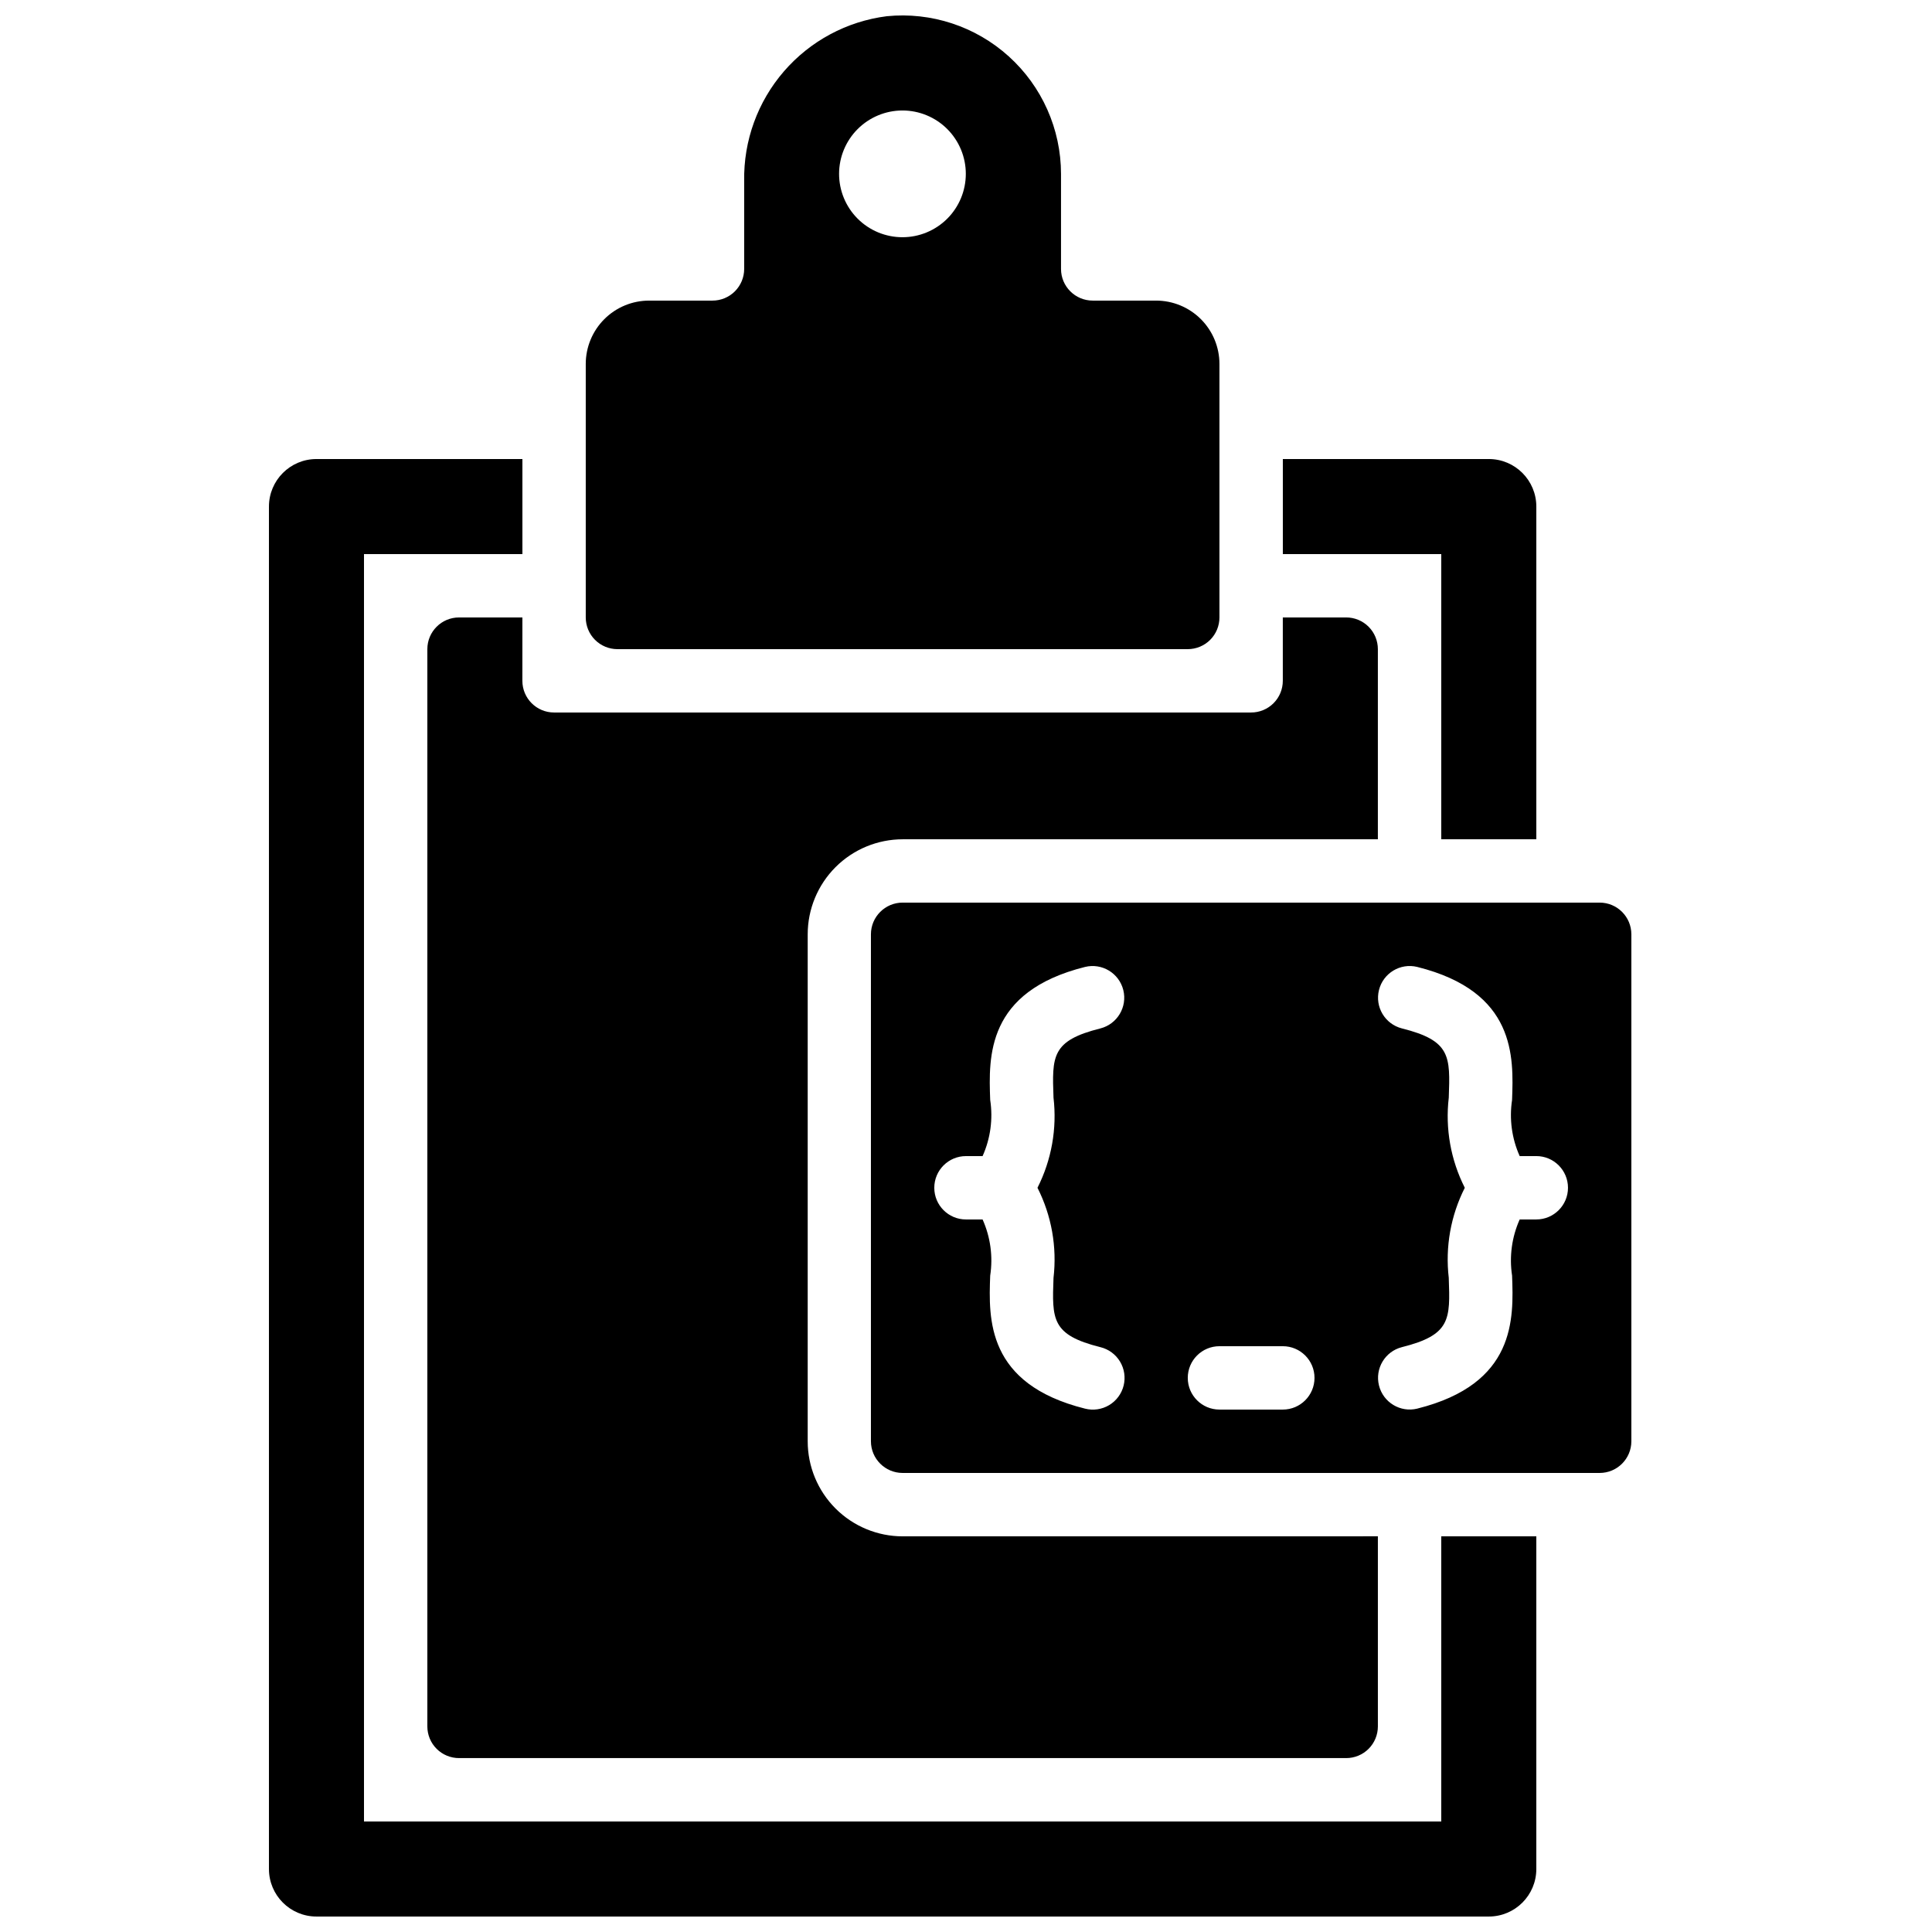
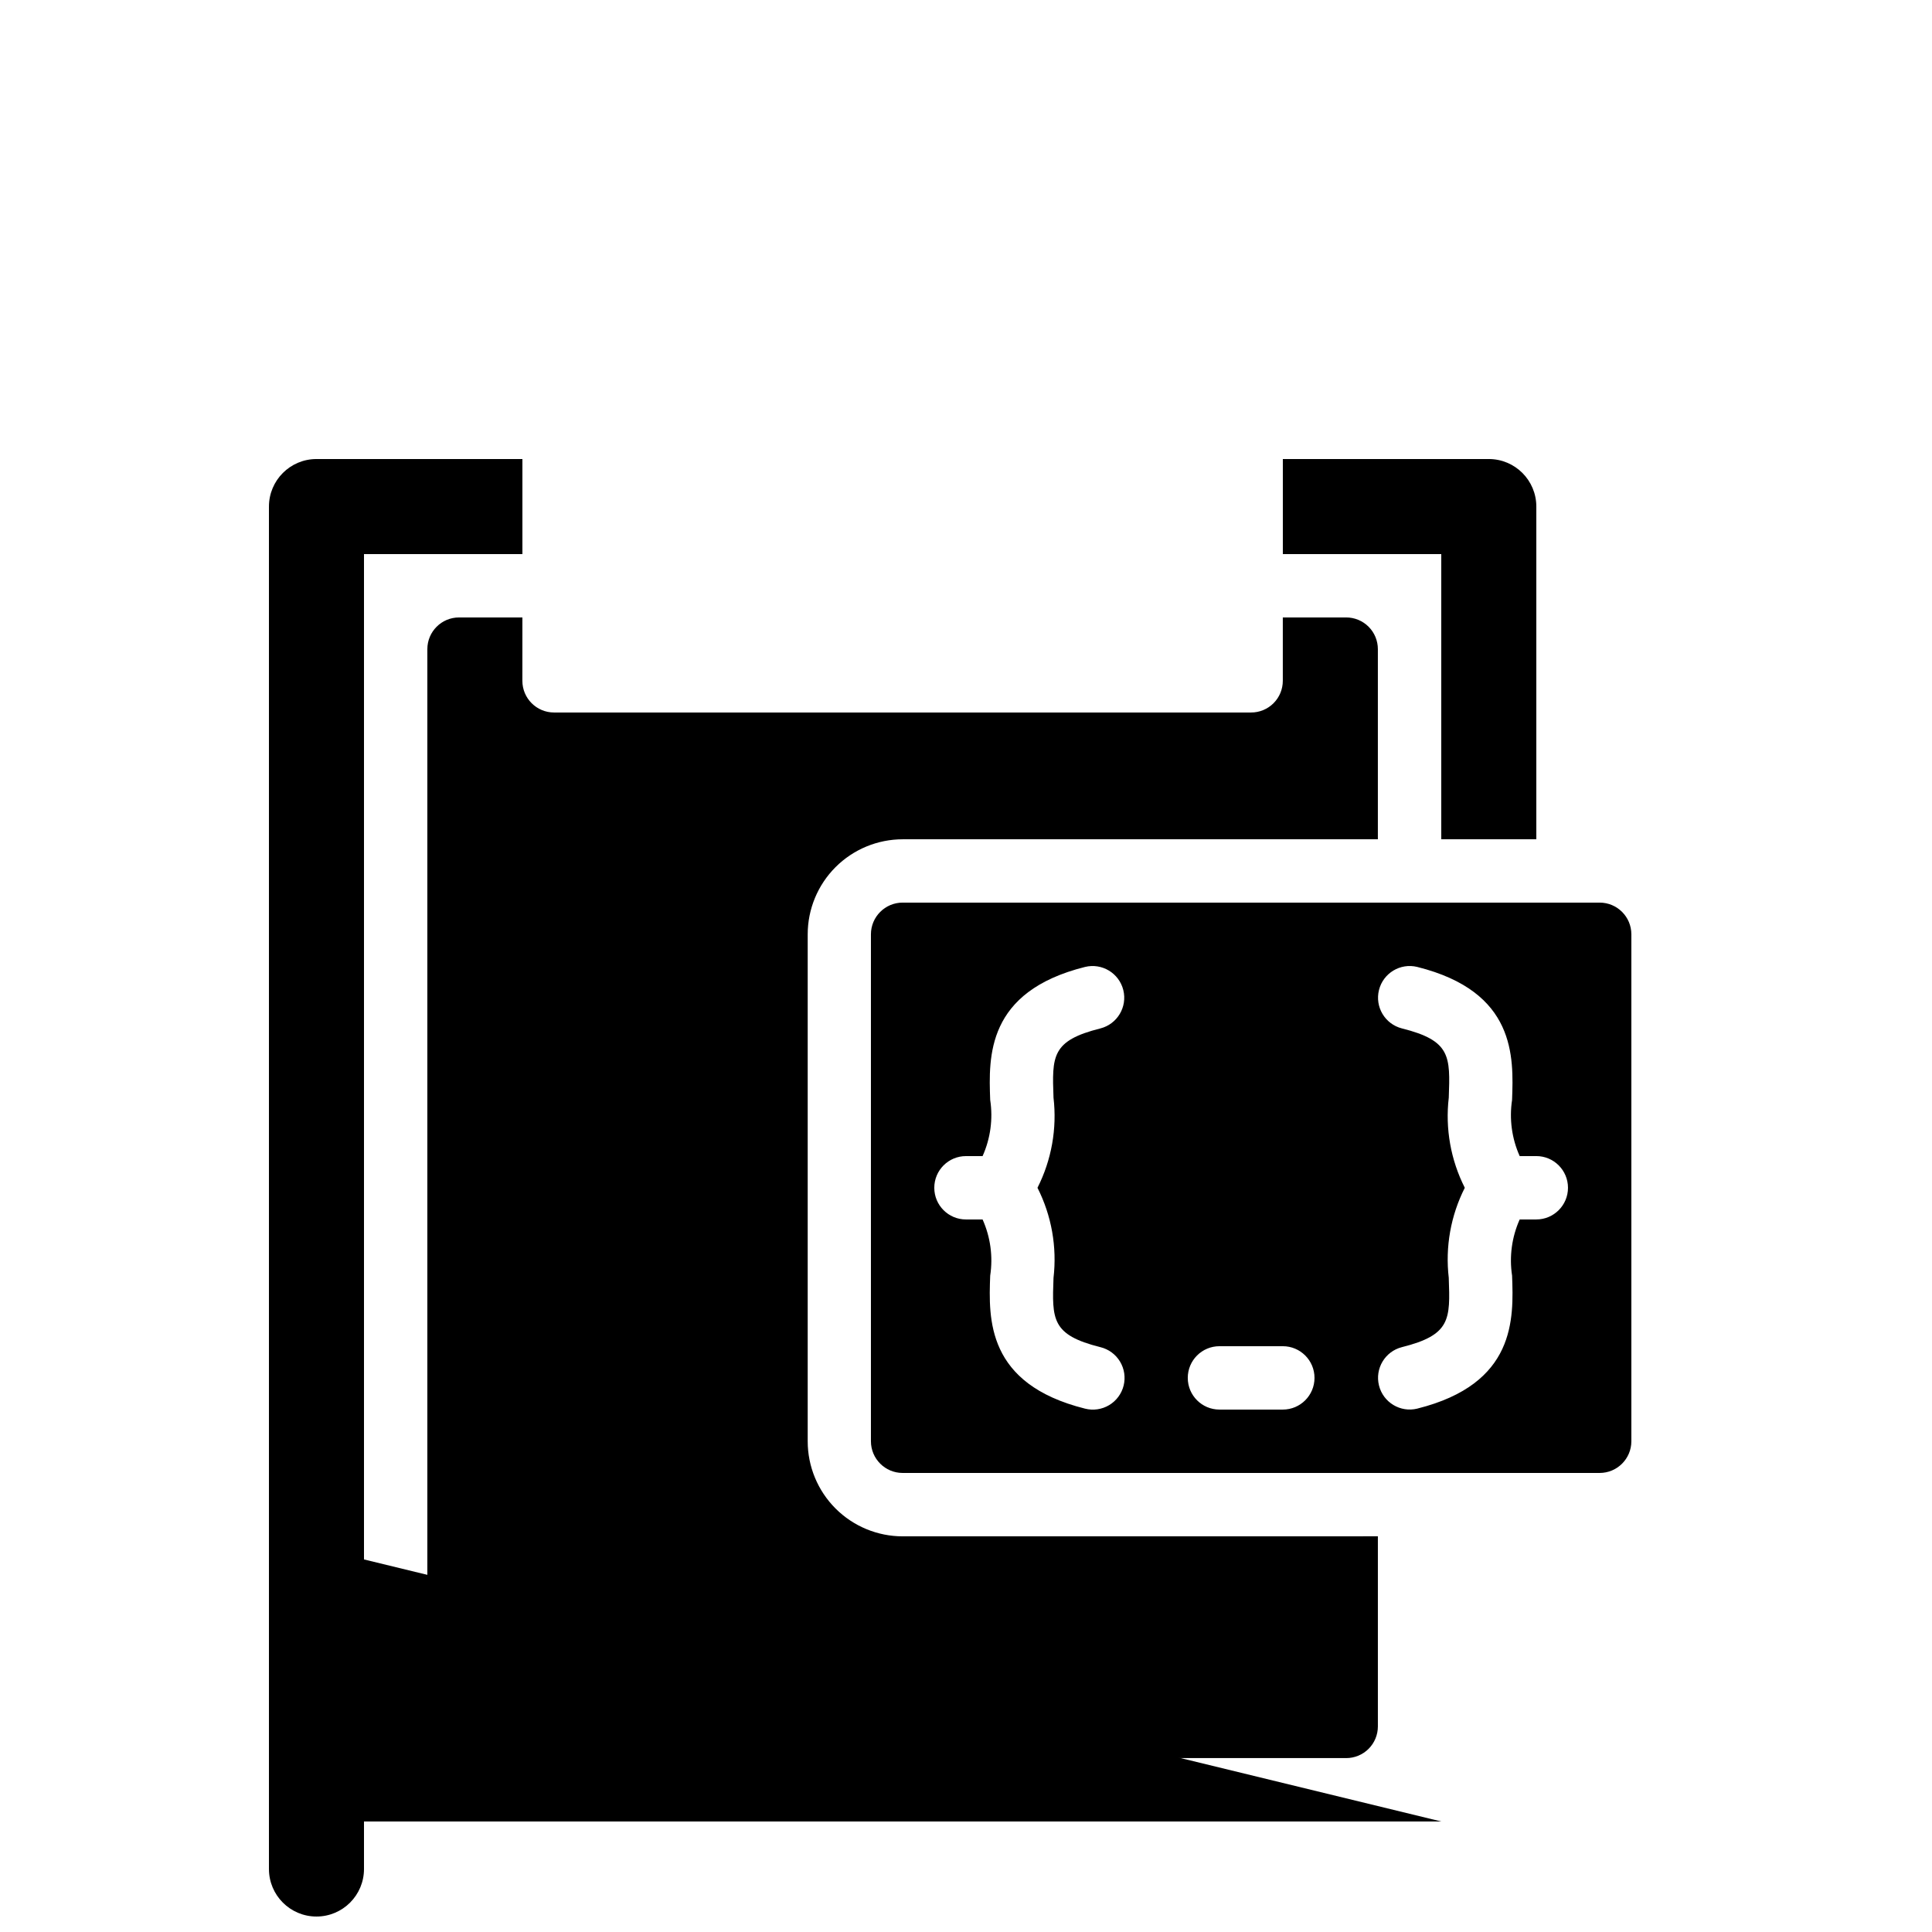
<svg xmlns="http://www.w3.org/2000/svg" width="800px" height="800px" version="1.1" viewBox="144 144 512 512">
  <defs>
    <clipPath id="b">
      <path d="m215 265h337v386.9h-337z" />
    </clipPath>
    <clipPath id="a">
      <path d="m299 148.09h169v168.91h-169z" />
    </clipPath>
  </defs>
  <path d="m525.95 366.41h25.191v-88.164c0-6.957-5.637-12.598-12.594-12.598h-54.582v25.191h41.984z" />
  <path d="m282.44 307.63h-16.793c-4.637 0-8.395 3.762-8.395 8.398v285.49c0 2.227 0.883 4.363 2.457 5.938 1.574 1.574 3.711 2.457 5.938 2.457h235.11c2.227 0 4.363-0.883 5.938-2.457 1.574-1.574 2.457-3.711 2.457-5.938v-50.383l-125.91 0.012h0.004c-6.684 0.004-13.09-2.652-17.816-7.375-4.723-4.727-7.379-11.133-7.379-17.812v-134.35c0-6.68 2.656-13.086 7.379-17.812 4.723-4.723 11.129-7.375 17.809-7.379l125.91-0.012v-50.379c0-2.227-0.883-4.363-2.457-5.938s-3.711-2.461-5.938-2.461h-16.797v16.793c0 2.227-0.883 4.363-2.457 5.938-1.574 1.574-3.711 2.461-5.938 2.461h-184.73c-4.637 0-8.398-3.758-8.398-8.398z" />
  <g clip-path="url(#b)">
-     <path d="m525.95 626.71h-285.49v-335.87h41.984v-25.191h-54.578c-6.957 0-12.594 5.641-12.594 12.598v361.06c0 6.957 5.637 12.594 12.594 12.594h310.68c6.957 0 12.594-5.637 12.594-12.594v-88.168h-25.191z" />
+     <path d="m525.95 626.71h-285.49v-335.87h41.984v-25.191h-54.578c-6.957 0-12.594 5.641-12.594 12.598v361.06c0 6.957 5.637 12.594 12.594 12.594c6.957 0 12.594-5.637 12.594-12.594v-88.168h-25.191z" />
  </g>
  <g clip-path="url(#a)">
-     <path d="m307.63 316.03h151.14c2.227 0 4.363-0.887 5.938-2.461 1.574-1.574 2.457-3.711 2.457-5.938v-67.176c0-4.453-1.77-8.723-4.918-11.875-3.148-3.148-7.422-4.918-11.875-4.918h-16.793c-4.637 0-8.398-3.758-8.398-8.395v-25.191c-0.012-11.863-5.035-23.164-13.832-31.121s-20.543-11.828-32.348-10.656c-10.566 1.344-20.27 6.543-27.242 14.598-6.973 8.055-10.727 18.402-10.543 29.055v23.316c0 2.227-0.887 4.359-2.461 5.938-1.574 1.574-3.711 2.457-5.938 2.457h-16.793c-4.453 0-8.727 1.77-11.875 4.918-3.148 3.152-4.918 7.422-4.918 11.875v67.176c0 2.227 0.883 4.363 2.457 5.938 1.574 1.574 3.711 2.461 5.938 2.461zm75.527-142.75c4.453 0 8.727 1.77 11.875 4.918 3.148 3.148 4.918 7.422 4.918 11.875s-1.77 8.727-4.918 11.875c-3.148 3.148-7.422 4.918-11.875 4.918s-8.727-1.77-11.875-4.918c-3.148-3.148-4.918-7.422-4.918-11.875 0.004-4.453 1.777-8.723 4.926-11.871 3.144-3.144 7.414-4.918 11.867-4.922z" />
-   </g>
+     </g>
  <path d="m567.93 383.2h-184.73c-4.633 0.008-8.391 3.762-8.395 8.398v134.35c0.004 4.637 3.762 8.395 8.395 8.398h184.73c4.637-0.004 8.395-3.762 8.398-8.398v-134.35c-0.004-4.637-3.762-8.391-8.398-8.398zm-144.74 51.684c0.961 8.207-0.516 16.516-4.246 23.891 3.731 7.371 5.207 15.684 4.246 23.891-0.395 10.988-0.543 15.102 12.422 18.344h0.004c2.168 0.527 4.039 1.902 5.195 3.812 1.156 1.914 1.5 4.211 0.961 6.379-0.543 2.168-1.926 4.031-3.844 5.176-1.918 1.145-4.215 1.477-6.383 0.926-26.168-6.543-25.551-23.812-25.133-35.242v-0.004c0.773-5.051 0.074-10.219-2.016-14.887h-4.402c-4.641 0-8.398-3.758-8.398-8.395 0-4.637 3.758-8.398 8.398-8.398h4.402c2.09-4.664 2.789-9.832 2.016-14.887-0.418-11.43-1.031-28.699 25.133-35.242 4.488-1.098 9.02 1.641 10.141 6.121 1.117 4.484-1.594 9.027-6.07 10.172-12.965 3.242-12.816 7.356-12.426 18.344zm60.77 82.668h-16.793c-4.637 0-8.395-3.762-8.395-8.398s3.758-8.395 8.395-8.395h16.793c4.641 0 8.398 3.758 8.398 8.395s-3.758 8.398-8.398 8.398zm67.176-50.383h-4.402c-2.09 4.668-2.789 9.836-2.016 14.887 0.418 11.43 1.031 28.699-25.133 35.242l-0.004 0.004c-4.484 1.094-9.016-1.645-10.133-6.125-1.121-4.481 1.59-9.027 6.066-10.168 12.965-3.242 12.816-7.356 12.422-18.344h0.004c-0.965-8.207 0.516-16.52 4.246-23.891-3.731-7.375-5.211-15.684-4.246-23.891 0.395-10.988 0.543-15.102-12.422-18.344h-0.004c-4.477-1.145-7.188-5.688-6.07-10.172 1.121-4.481 5.648-7.219 10.137-6.121 26.168 6.543 25.551 23.812 25.133 35.242h0.004c-0.773 5.055-0.074 10.223 2.016 14.887h4.402c4.637 0 8.398 3.762 8.398 8.398 0 4.637-3.762 8.395-8.398 8.395z" />
</svg>